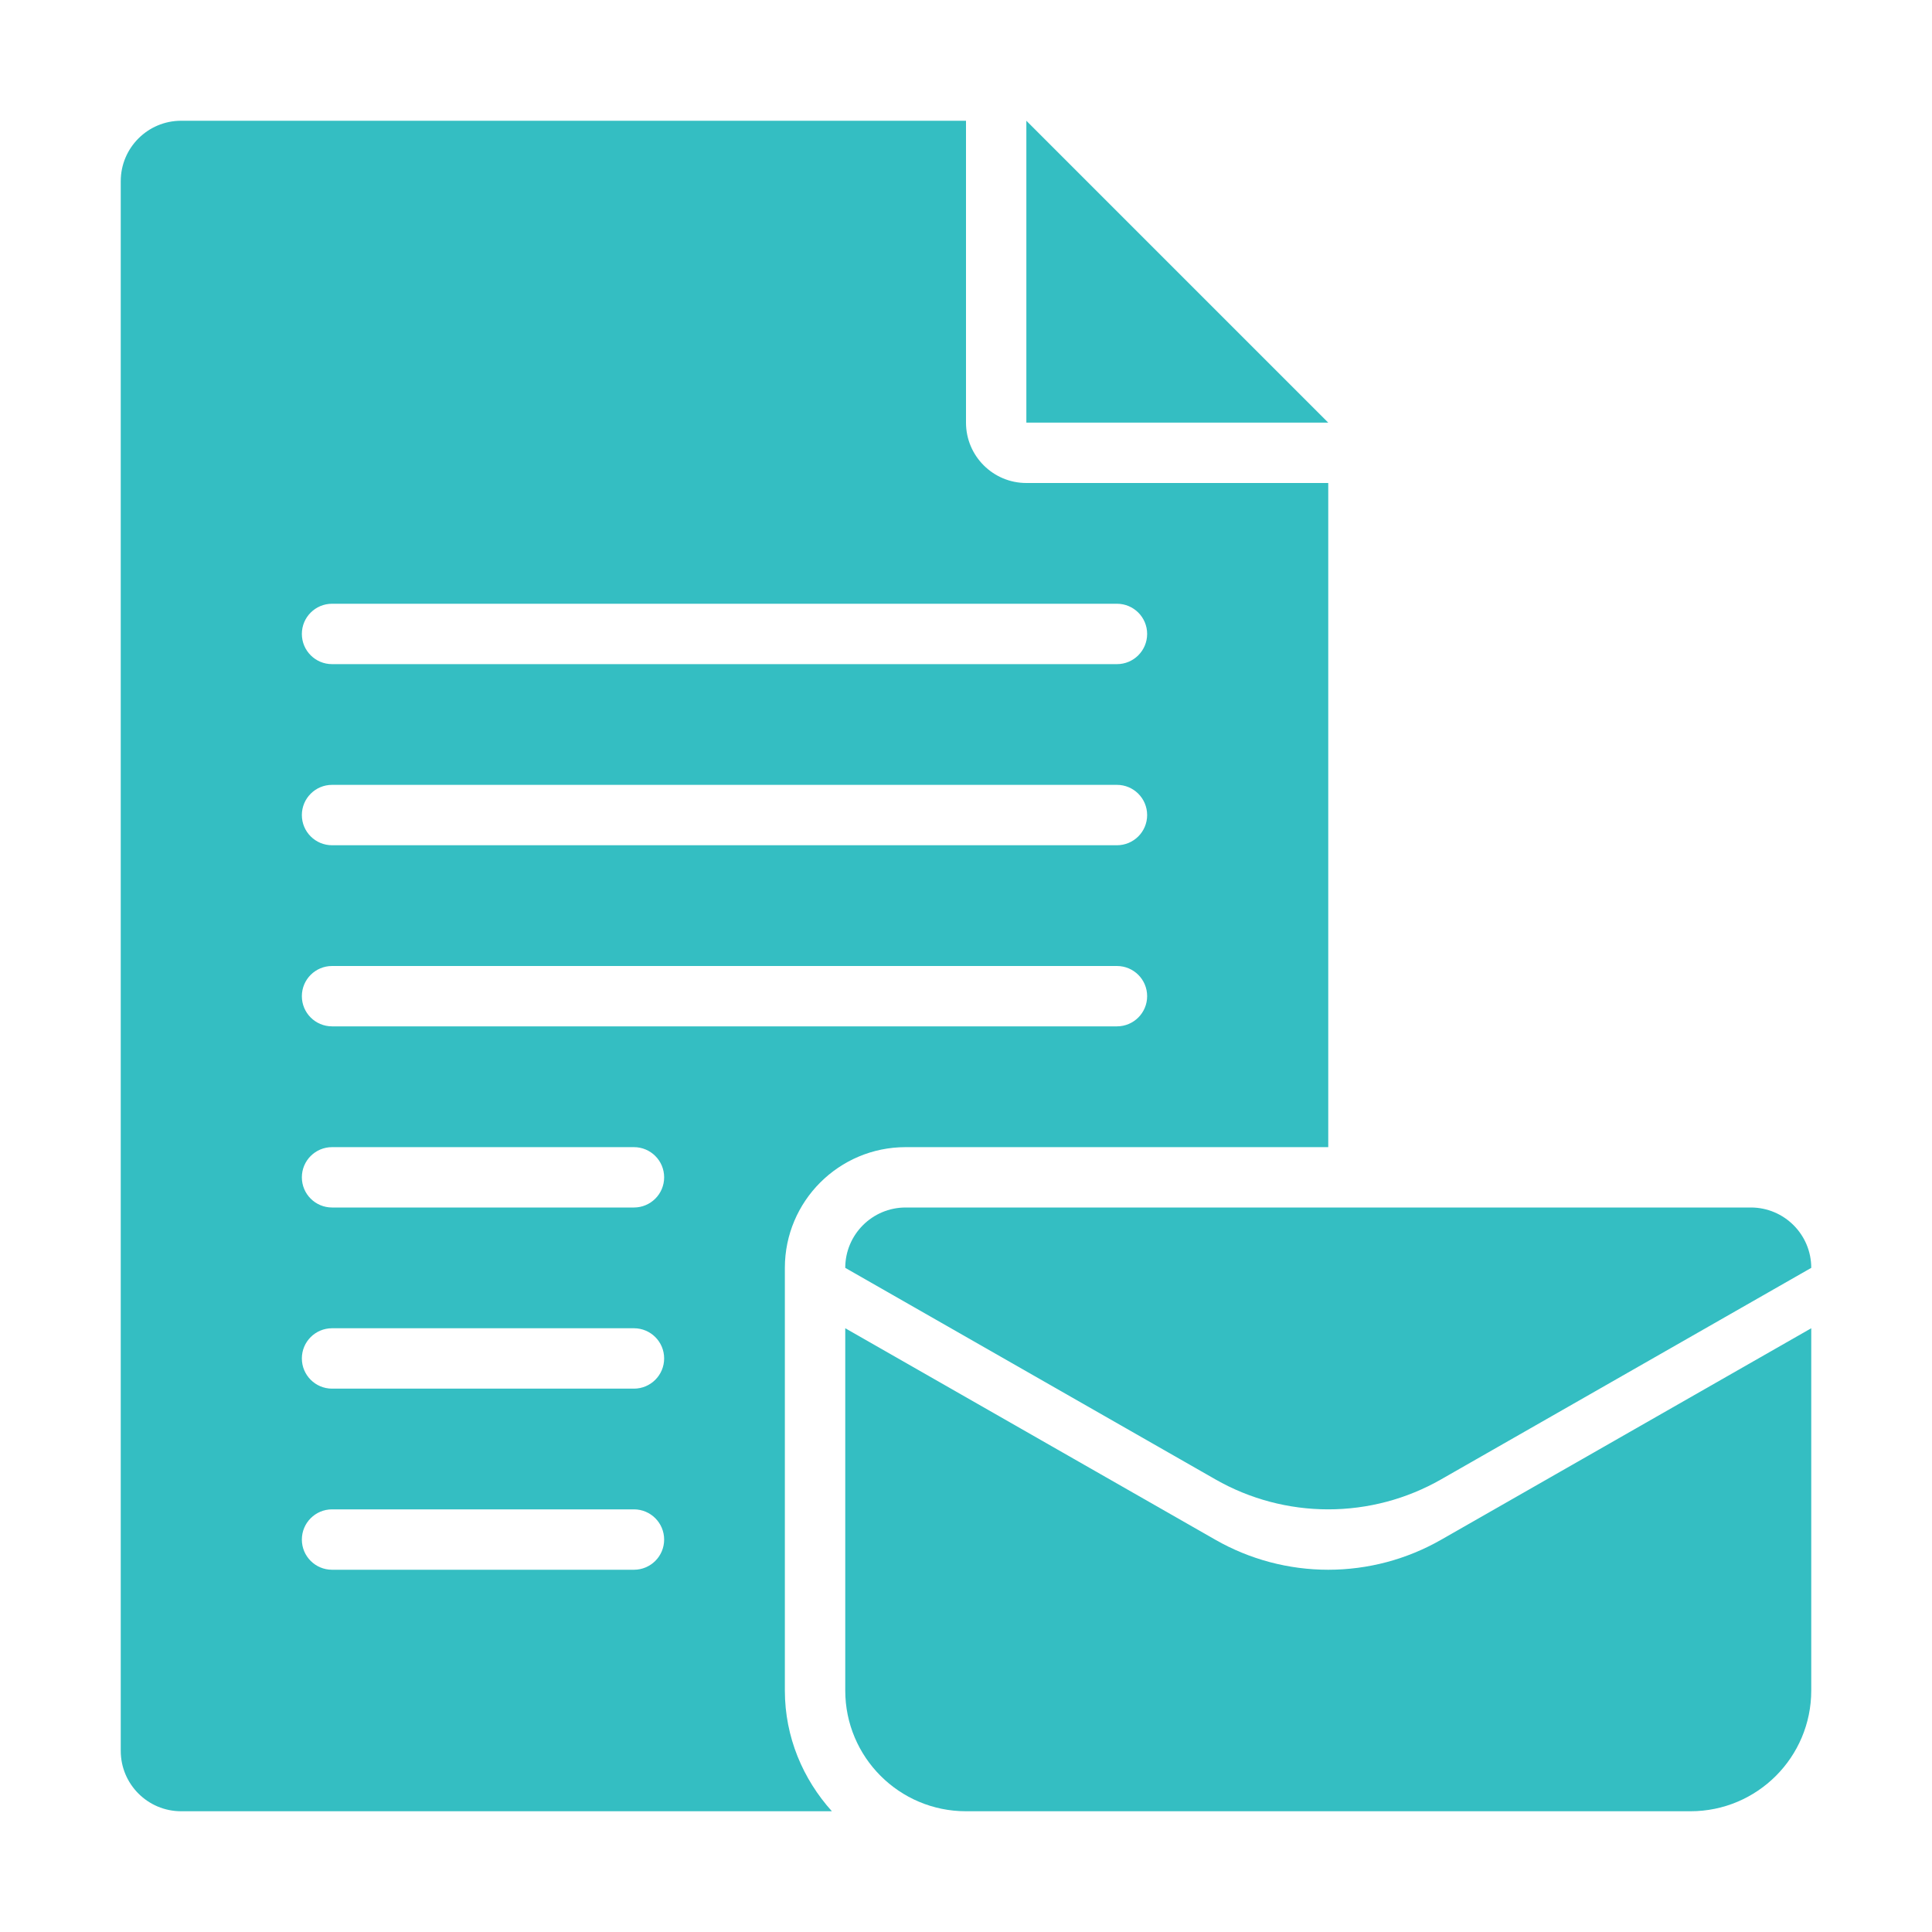
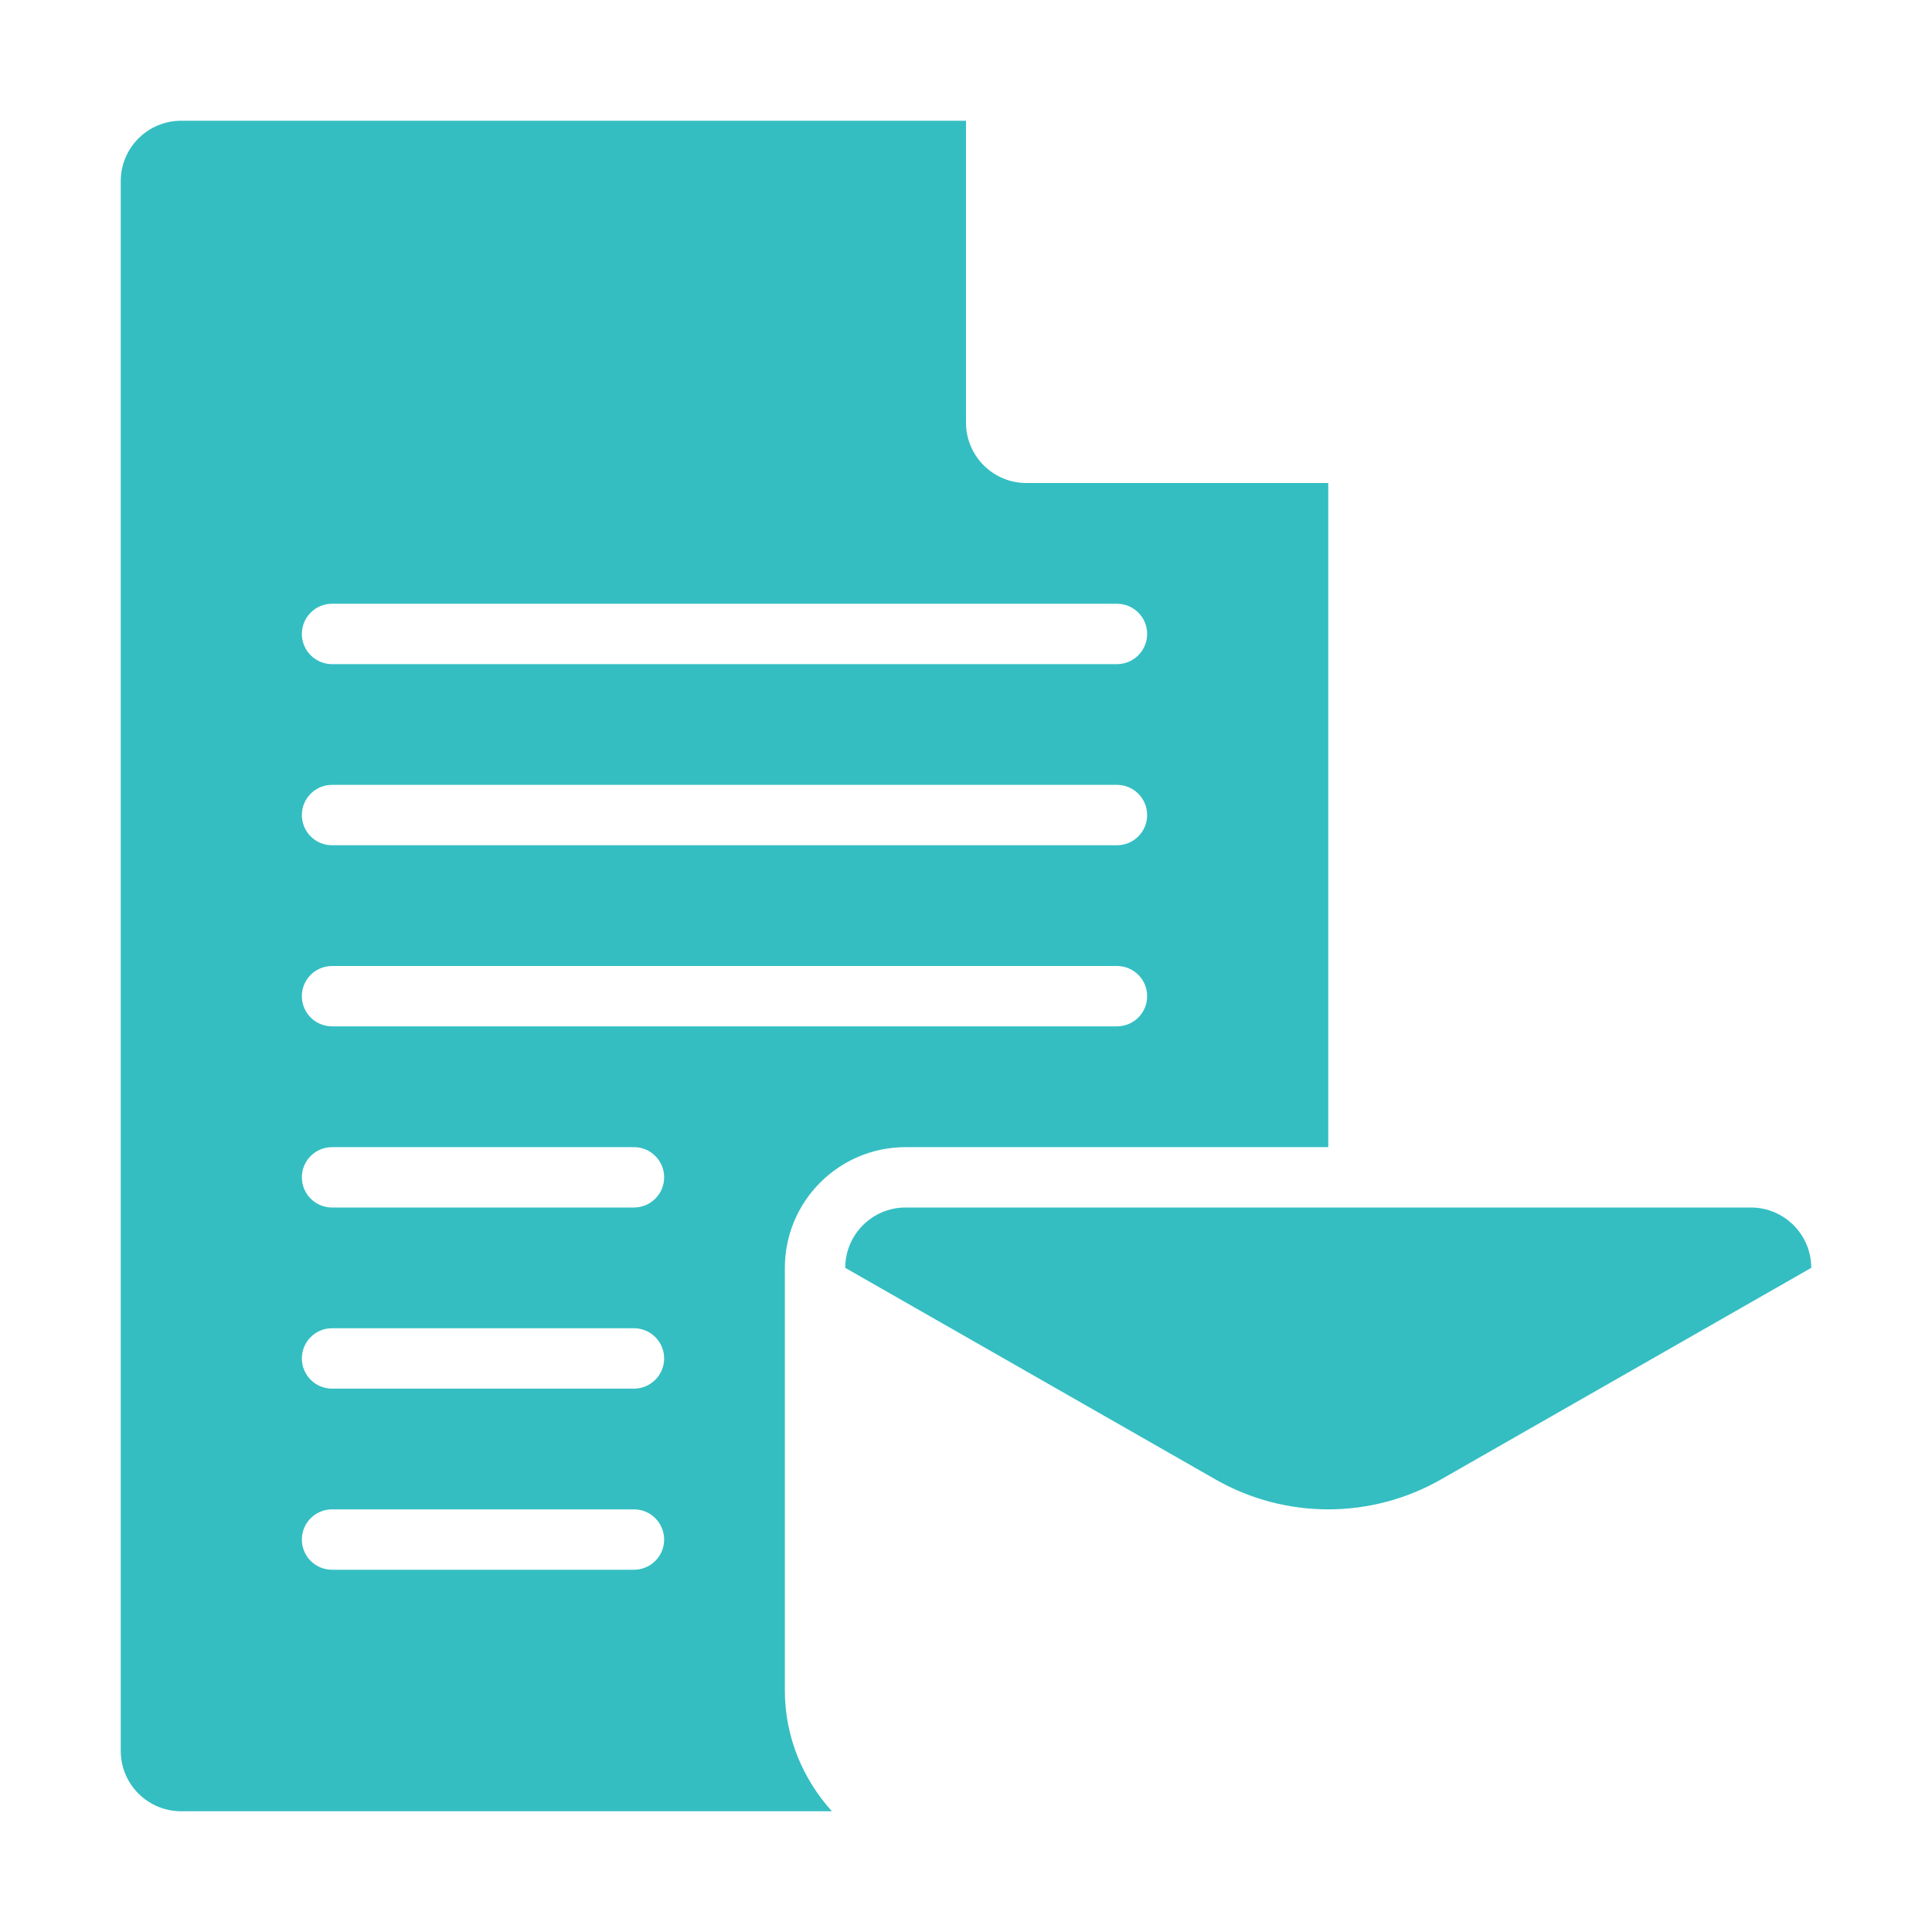
<svg xmlns="http://www.w3.org/2000/svg" width="50" height="50" viewBox="0 0 50 50" fill="none">
-   <path d="M26.562 3.125V10.938H34.375L26.562 3.125Z" fill="#34BEC2" />
  <path d="M34.375 39.062C35.399 39.062 36.405 38.795 37.294 38.287L46.875 32.812C46.875 31.95 46.175 31.25 45.312 31.25H23.438C22.575 31.25 21.875 31.95 21.875 32.812L31.456 38.287C32.345 38.795 33.351 39.062 34.375 39.062Z" fill="#34BEC2" />
-   <path d="M34.375 40.625C33.351 40.625 32.345 40.358 31.456 39.85L21.875 34.375V43.75C21.875 45.476 23.274 46.875 25 46.875H43.75C45.476 46.875 46.875 45.476 46.875 43.75V34.375L37.294 39.85C36.405 40.358 35.399 40.625 34.375 40.625Z" fill="#34BEC2" />
  <path d="M20.312 43.75V32.812C20.312 31.087 21.712 29.688 23.438 29.688H34.375V12.5H26.562C25.7 12.5 25 11.8 25 10.938V3.125H4.688C3.825 3.125 3.125 3.825 3.125 4.688V45.312C3.125 46.175 3.825 46.875 4.688 46.875H21.529C20.781 46.044 20.312 44.956 20.312 43.75ZM8.594 15.625H28.906C29.338 15.625 29.688 15.974 29.688 16.406C29.688 16.838 29.338 17.188 28.906 17.188H8.594C8.162 17.188 7.812 16.838 7.812 16.406C7.812 15.974 8.162 15.625 8.594 15.625ZM8.594 20.312H28.906C29.338 20.312 29.688 20.662 29.688 21.094C29.688 21.526 29.338 21.875 28.906 21.875H8.594C8.162 21.875 7.812 21.526 7.812 21.094C7.812 20.662 8.162 20.312 8.594 20.312ZM8.594 25H28.906C29.338 25 29.688 25.349 29.688 25.781C29.688 26.213 29.338 26.562 28.906 26.562H8.594C8.162 26.562 7.812 26.213 7.812 25.781C7.812 25.349 8.162 25 8.594 25ZM16.406 40.625H8.594C8.162 40.625 7.812 40.276 7.812 39.844C7.812 39.412 8.162 39.062 8.594 39.062H16.406C16.838 39.062 17.188 39.412 17.188 39.844C17.188 40.276 16.838 40.625 16.406 40.625ZM16.406 35.938H8.594C8.162 35.938 7.812 35.588 7.812 35.156C7.812 34.724 8.162 34.375 8.594 34.375H16.406C16.838 34.375 17.188 34.724 17.188 35.156C17.188 35.588 16.838 35.938 16.406 35.938ZM16.406 31.25H8.594C8.162 31.25 7.812 30.901 7.812 30.469C7.812 30.037 8.162 29.688 8.594 29.688H16.406C16.838 29.688 17.188 30.037 17.188 30.469C17.188 30.901 16.838 31.25 16.406 31.25Z" fill="#34BEC2" />
</svg>